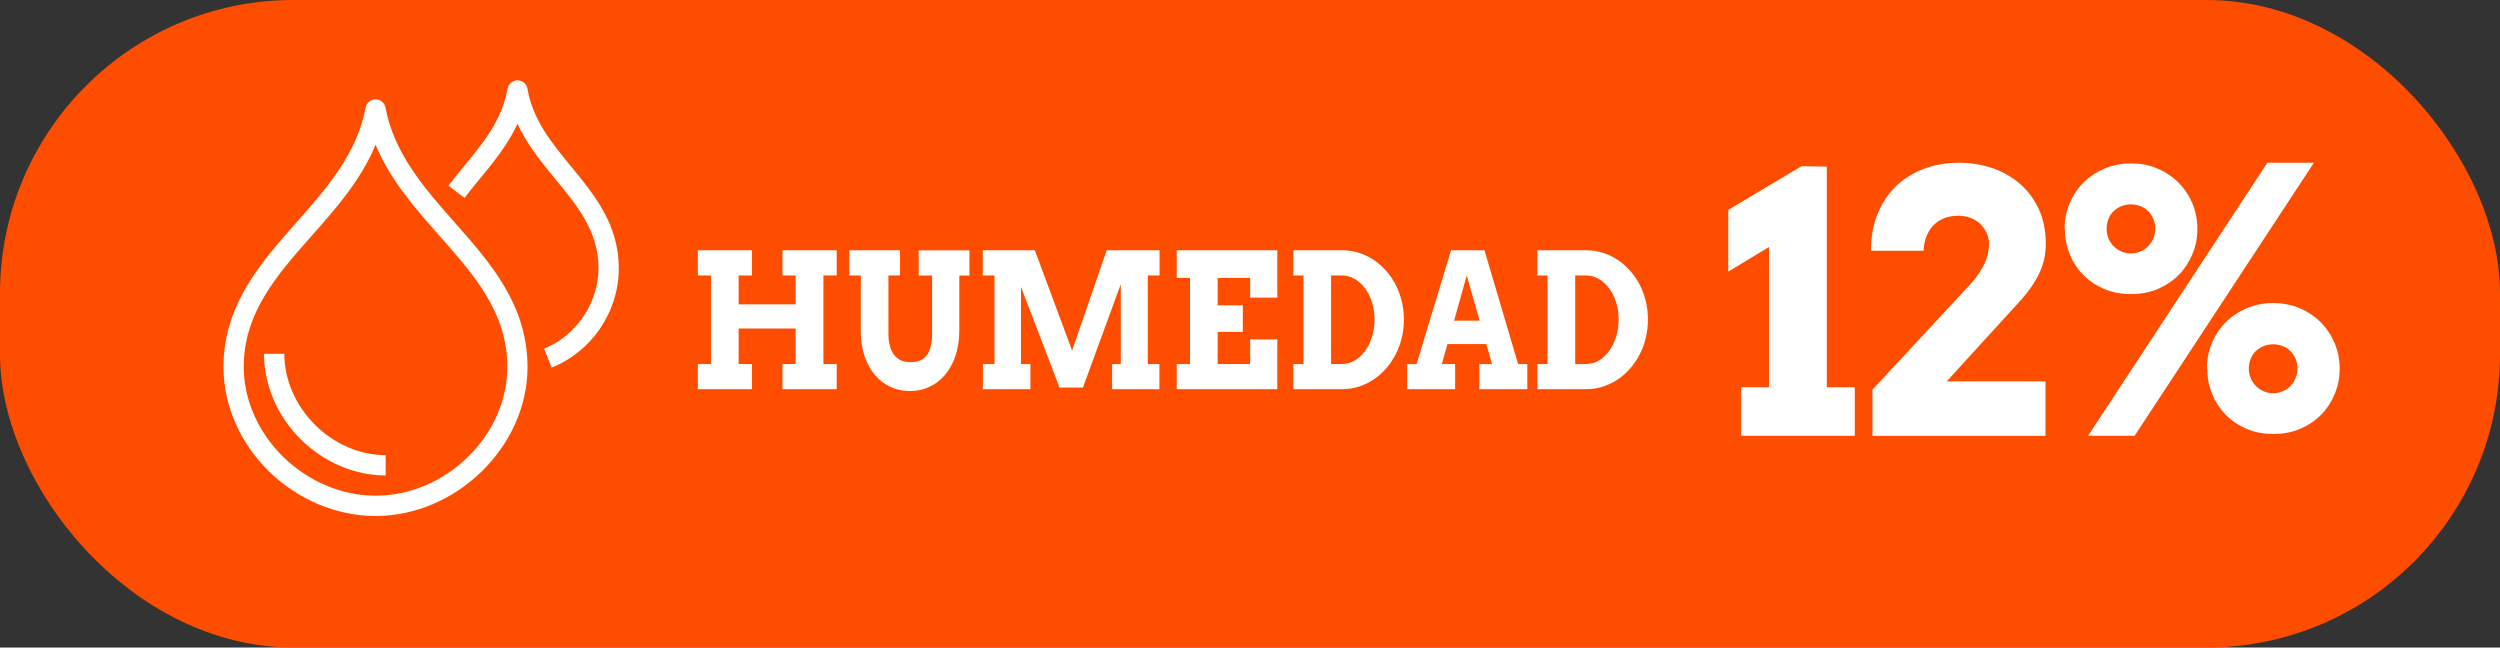
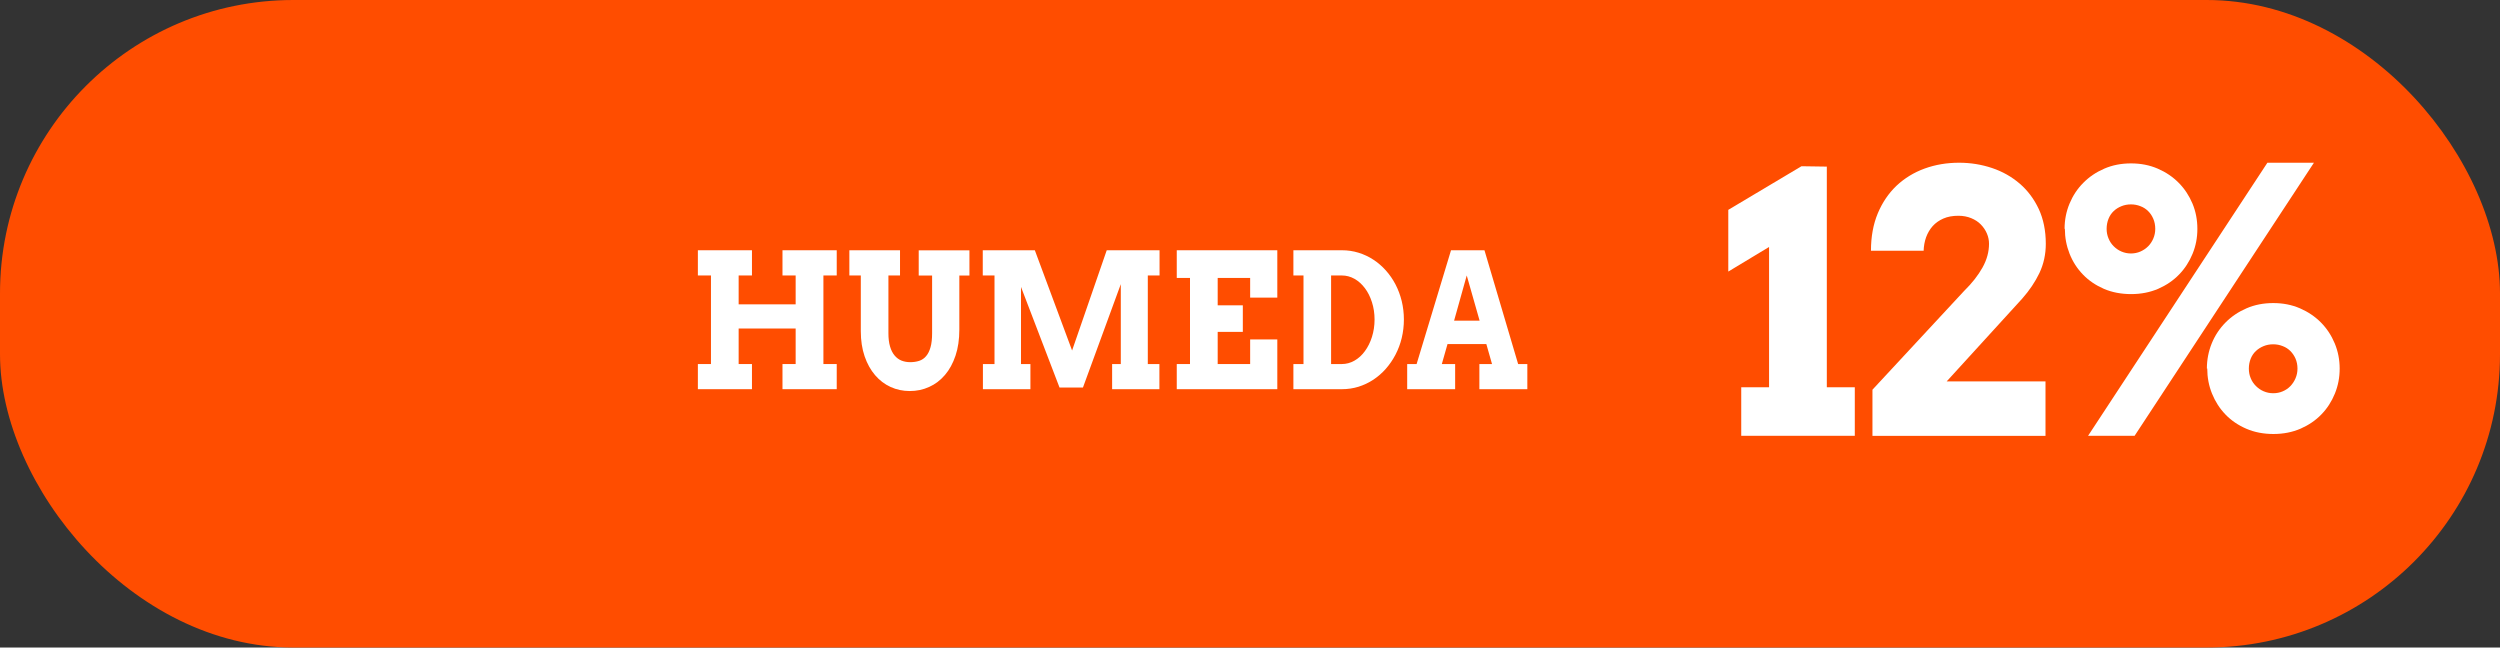
<svg xmlns="http://www.w3.org/2000/svg" id="Layer_2" data-name="Layer 2" viewBox="0 0 334.16 86.55">
  <rect x="0" y="0" width="334.16" height="86.55" fill="#333333" stroke="none" />
  <defs>
    <style> .cls-1 { fill: #fff; } .cls-2 { fill: #ff4d00; } </style>
  </defs>
  <g id="Capa_1" data-name="Capa 1">
    <g>
      <rect class="cls-2" x="0" y="0" width="334.16" height="86.55" rx="39.21" ry="39.21" />
-       <path class="cls-1" d="M73.73,49.12l-1-2.52c4.28-1.7,7.27-6.12,7.27-10.75,0-4.9-2.79-8.29-5.73-11.87-1.88-2.28-3.8-4.62-5.1-7.43-1.3,2.81-3.22,5.15-5.1,7.43-.66.81-1.35,1.64-1.98,2.47l-2.15-1.64c.66-.87,1.36-1.72,2.04-2.54,2.64-3.21,5.13-6.23,5.86-10.41.11-.65.68-1.12,1.33-1.12s1.22.47,1.33,1.12c.73,4.18,3.22,7.21,5.86,10.42,3.12,3.8,6.35,7.72,6.35,13.59s-3.69,11.17-8.98,13.27Z" />
-       <path class="cls-1" d="M50.19,68.97c-5.17,0-10.35-2.17-14.22-5.95-3.88-3.79-6.1-8.87-6.1-13.94,0-8.31,4.95-13.92,9.75-19.34,3.98-4.5,8.09-9.15,9.25-15.35.12-.64.68-1.11,1.33-1.11h0c.65,0,1.21.46,1.33,1.11,1.16,6.19,5.27,10.85,9.24,15.34,4.79,5.42,9.74,11.02,9.74,19.34,0,10.6-9.5,19.9-20.32,19.9ZM50.2,19.35c-1.95,4.72-5.29,8.5-8.55,12.18-4.66,5.27-9.07,10.26-9.07,17.54,0,4.35,1.93,8.72,5.29,12.01,3.37,3.29,7.86,5.18,12.33,5.18,9.38,0,17.61-8.03,17.61-17.19,0-7.29-4.4-12.27-9.06-17.54-3.25-3.68-6.59-7.46-8.55-12.18ZM51.55,63.55c-4.14,0-8.29-1.77-11.39-4.87-3.1-3.09-4.87-7.24-4.87-11.39h2.71c0,3.43,1.49,6.88,4.08,9.47,2.59,2.59,6.04,4.08,9.47,4.08v2.71Z" />
      <path class="cls-1" d="M104.59,33.45h7.25v3.37h-1.78v11.84h1.78v3.36h-7.25v-3.36h1.76v-4.75h-7.62v4.75h1.78v3.36h-7.23v-3.36h1.75v-11.84h-1.75v-3.37h7.23v3.37h-1.78v3.86h7.62v-3.86h-1.76v-3.37Z" />
      <path class="cls-1" d="M113.52,33.45h6.78v3.37h-1.55v7.71c0,.7.07,1.3.22,1.79.14.49.35.89.61,1.2.26.31.57.54.92.68.36.14.75.21,1.17.21s.84-.06,1.2-.18c.36-.12.67-.33.92-.63.26-.3.45-.7.59-1.19s.21-1.12.21-1.87v-7.71h-1.79v-3.37h6.78v3.37h-1.35v7.23c0,1.31-.17,2.47-.51,3.48s-.81,1.88-1.41,2.58c-.6.7-1.3,1.24-2.11,1.6-.81.37-1.67.55-2.59.55s-1.77-.18-2.56-.54-1.49-.89-2.08-1.58c-.59-.69-1.06-1.53-1.4-2.52s-.51-2.11-.51-3.36v-7.45h-1.53v-3.37Z" />
      <path class="cls-1" d="M131.36,48.66h1.57v-11.84h-1.57v-3.37h6.96l4.98,13.4,4.63-13.4h7.06v3.37h-1.57v11.84h1.55v3.36h-6.32v-3.36h1.16v-10.68l-5.06,13.82h-3.13l-5.15-13.45v10.31h1.26v3.36h-6.35v-3.36Z" />
      <path class="cls-1" d="M157.29,33.45h13.44v6.33h-3.63v-2.63h-4.34v3.66h3.36v3.55h-3.36v4.3h4.34v-3.29h3.63v6.65h-13.44v-3.36h1.77v-11.51h-1.77v-3.7Z" />
      <path class="cls-1" d="M172.88,33.45h6.49c.77,0,1.51.11,2.22.33.71.22,1.37.53,1.98.93.61.4,1.17.88,1.67,1.44.5.56.93,1.18,1.29,1.87.36.69.63,1.42.83,2.22.19.79.29,1.62.29,2.47s-.1,1.68-.29,2.47c-.19.79-.47,1.53-.83,2.22-.36.69-.79,1.32-1.29,1.89-.5.57-1.06,1.05-1.67,1.46-.61.4-1.28.72-1.98.94-.71.22-1.45.33-2.22.33h-6.49v-3.36h1.35v-11.84h-1.35v-3.37ZM177.92,36.82v11.84h1.42c.6,0,1.17-.15,1.71-.46s1-.73,1.39-1.27c.39-.53.71-1.16.94-1.89s.35-1.5.35-2.33-.12-1.6-.35-2.32-.54-1.34-.94-1.87-.86-.95-1.39-1.25c-.54-.3-1.1-.45-1.71-.45h-1.42Z" />
      <path class="cls-1" d="M197.75,48.66h1.68l-.76-2.67h-5.19l-.76,2.67h1.78v3.36h-6.41v-3.36h1.26l4.6-15.21h4.47l4.5,15.21h1.23v3.36h-6.41v-3.36ZM194.36,42.86h3.41l-1.72-6.04-1.69,6.04Z" />
-       <path class="cls-1" d="M205.5,33.45h6.49c.77,0,1.51.11,2.22.33.71.22,1.37.53,1.98.93.61.4,1.17.88,1.67,1.44.5.56.93,1.18,1.29,1.87.36.69.63,1.42.83,2.22.19.79.29,1.62.29,2.47s-.1,1.68-.29,2.47c-.19.79-.47,1.53-.83,2.22-.36.69-.79,1.32-1.29,1.89-.5.57-1.06,1.05-1.67,1.46-.61.4-1.28.72-1.98.94-.71.22-1.45.33-2.22.33h-6.49v-3.36h1.35v-11.84h-1.35v-3.37ZM210.55,36.82v11.84h1.42c.6,0,1.17-.15,1.71-.46s1-.73,1.39-1.27c.39-.53.71-1.16.94-1.89s.35-1.5.35-2.33-.12-1.6-.35-2.32-.54-1.34-.94-1.87-.86-.95-1.39-1.25c-.54-.3-1.1-.45-1.71-.45h-1.42Z" />
      <path class="cls-1" d="M232.74,51.76h3.72v-18.75l-5.45,3.29v-8.25l9.78-5.83,3.39.05v29.49h3.74v6.49h-15.18v-6.49Z" />
      <path class="cls-1" d="M250.28,52.09l12.25-13.2c1.06-1.04,1.88-2.09,2.46-3.13s.87-2.1.87-3.18c0-.46-.09-.91-.28-1.36s-.46-.85-.81-1.21-.78-.64-1.29-.85c-.51-.21-1.08-.32-1.72-.32-.76,0-1.43.12-2,.37-.57.25-1.04.58-1.43,1.01-.38.43-.67.92-.88,1.49-.2.57-.31,1.17-.33,1.8h-7.04c0-1.86.3-3.53.91-4.99.61-1.46,1.45-2.69,2.51-3.7,1.07-1,2.32-1.77,3.75-2.29s2.97-.78,4.61-.78c1.54,0,3.01.24,4.41.71s2.63,1.17,3.7,2.09c1.07.92,1.91,2.05,2.54,3.39.62,1.34.94,2.89.94,4.65,0,1.41-.29,2.71-.85,3.9-.57,1.19-1.34,2.33-2.3,3.42l-10.1,11.07h13.21v7.28h-23.13v-6.16Z" />
      <path class="cls-1" d="M275.96,30.59c0-1.19.22-2.31.66-3.37.44-1.06,1.05-1.99,1.84-2.78.79-.8,1.72-1.43,2.81-1.9,1.08-.47,2.27-.7,3.57-.7s2.48.23,3.57.7,2.02,1.1,2.81,1.9c.79.8,1.4,1.73,1.84,2.78.44,1.06.65,2.18.65,3.37s-.21,2.28-.64,3.33-1.03,1.98-1.8,2.77c-.77.8-1.7,1.43-2.79,1.91-1.09.47-2.3.71-3.62.71s-2.55-.23-3.64-.7c-1.08-.47-2.02-1.1-2.79-1.9-.78-.8-1.38-1.73-1.8-2.79s-.63-2.17-.63-3.34ZM303.07,21.75h6.22l-23.97,36.5h-6.22l23.97-36.5ZM284.83,27.32c-.45,0-.88.08-1.27.24-.4.16-.75.38-1.04.66-.3.28-.53.63-.69,1.03-.16.4-.25.85-.25,1.34,0,.44.08.87.25,1.27.16.4.39.75.69,1.05.3.3.64.54,1.04.71.4.17.82.26,1.27.26s.88-.09,1.27-.26.74-.41,1.03-.7c.29-.29.52-.64.69-1.04.17-.4.26-.83.26-1.29,0-.49-.09-.94-.26-1.34-.17-.4-.4-.75-.69-1.03-.29-.29-.63-.51-1.03-.66-.4-.16-.82-.24-1.27-.24ZM294.98,49.27c0-1.18.22-2.31.65-3.37s1.05-1.99,1.84-2.79,1.72-1.43,2.81-1.9c1.08-.47,2.27-.7,3.57-.7s2.48.23,3.57.7c1.08.47,2.02,1.1,2.81,1.9s1.4,1.73,1.84,2.79.66,2.18.66,3.37-.21,2.28-.64,3.34-1.03,1.99-1.8,2.78c-.77.8-1.7,1.43-2.79,1.91-1.09.47-2.3.71-3.62.71s-2.53-.23-3.62-.7c-1.09-.47-2.02-1.1-2.79-1.9-.77-.8-1.37-1.73-1.8-2.79s-.64-2.18-.64-3.37ZM303.84,46.02c-.45,0-.88.08-1.27.24s-.75.38-1.04.66c-.3.28-.53.62-.69,1.02-.16.4-.25.84-.25,1.33,0,.46.08.89.25,1.28.16.4.39.74.69,1.04s.64.54,1.04.71.82.26,1.27.26.88-.08,1.27-.25c.4-.17.74-.4,1.03-.7.29-.3.52-.65.69-1.05.17-.4.26-.83.26-1.29,0-.49-.09-.93-.26-1.33-.17-.39-.4-.73-.69-1.02-.29-.29-.63-.51-1.03-.66-.4-.16-.82-.24-1.27-.24Z" />
    </g>
  </g>
</svg>